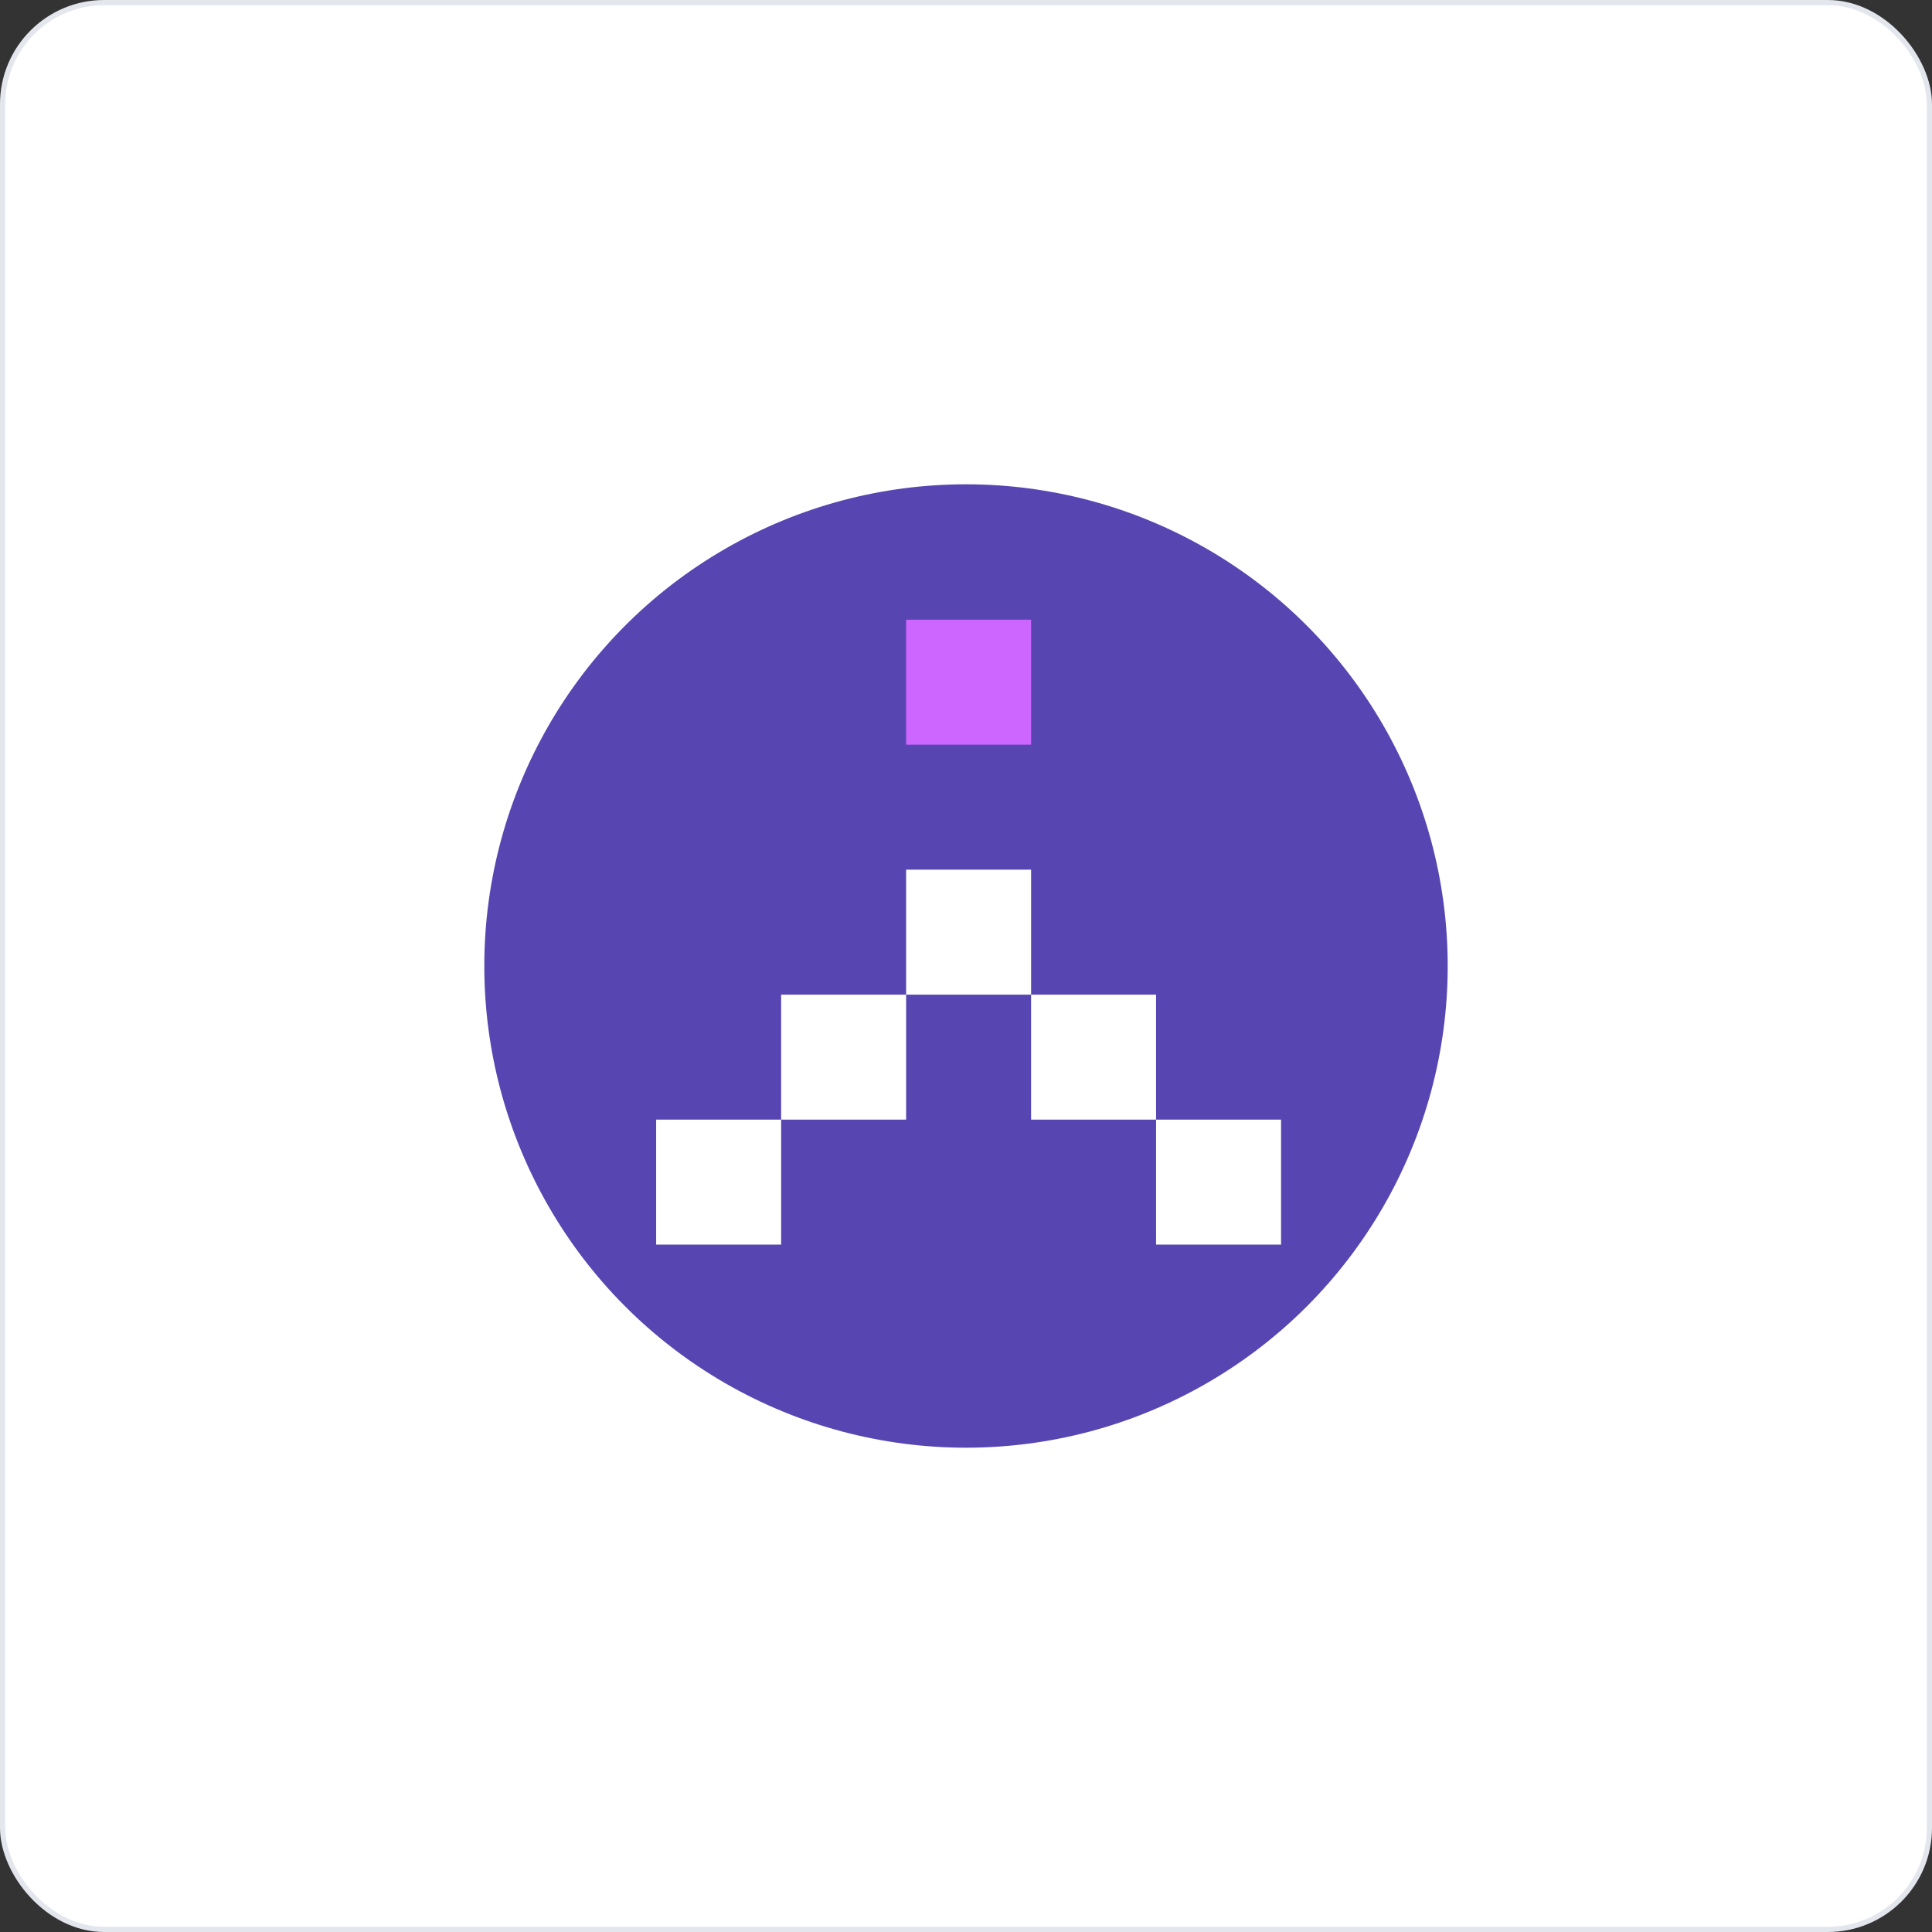
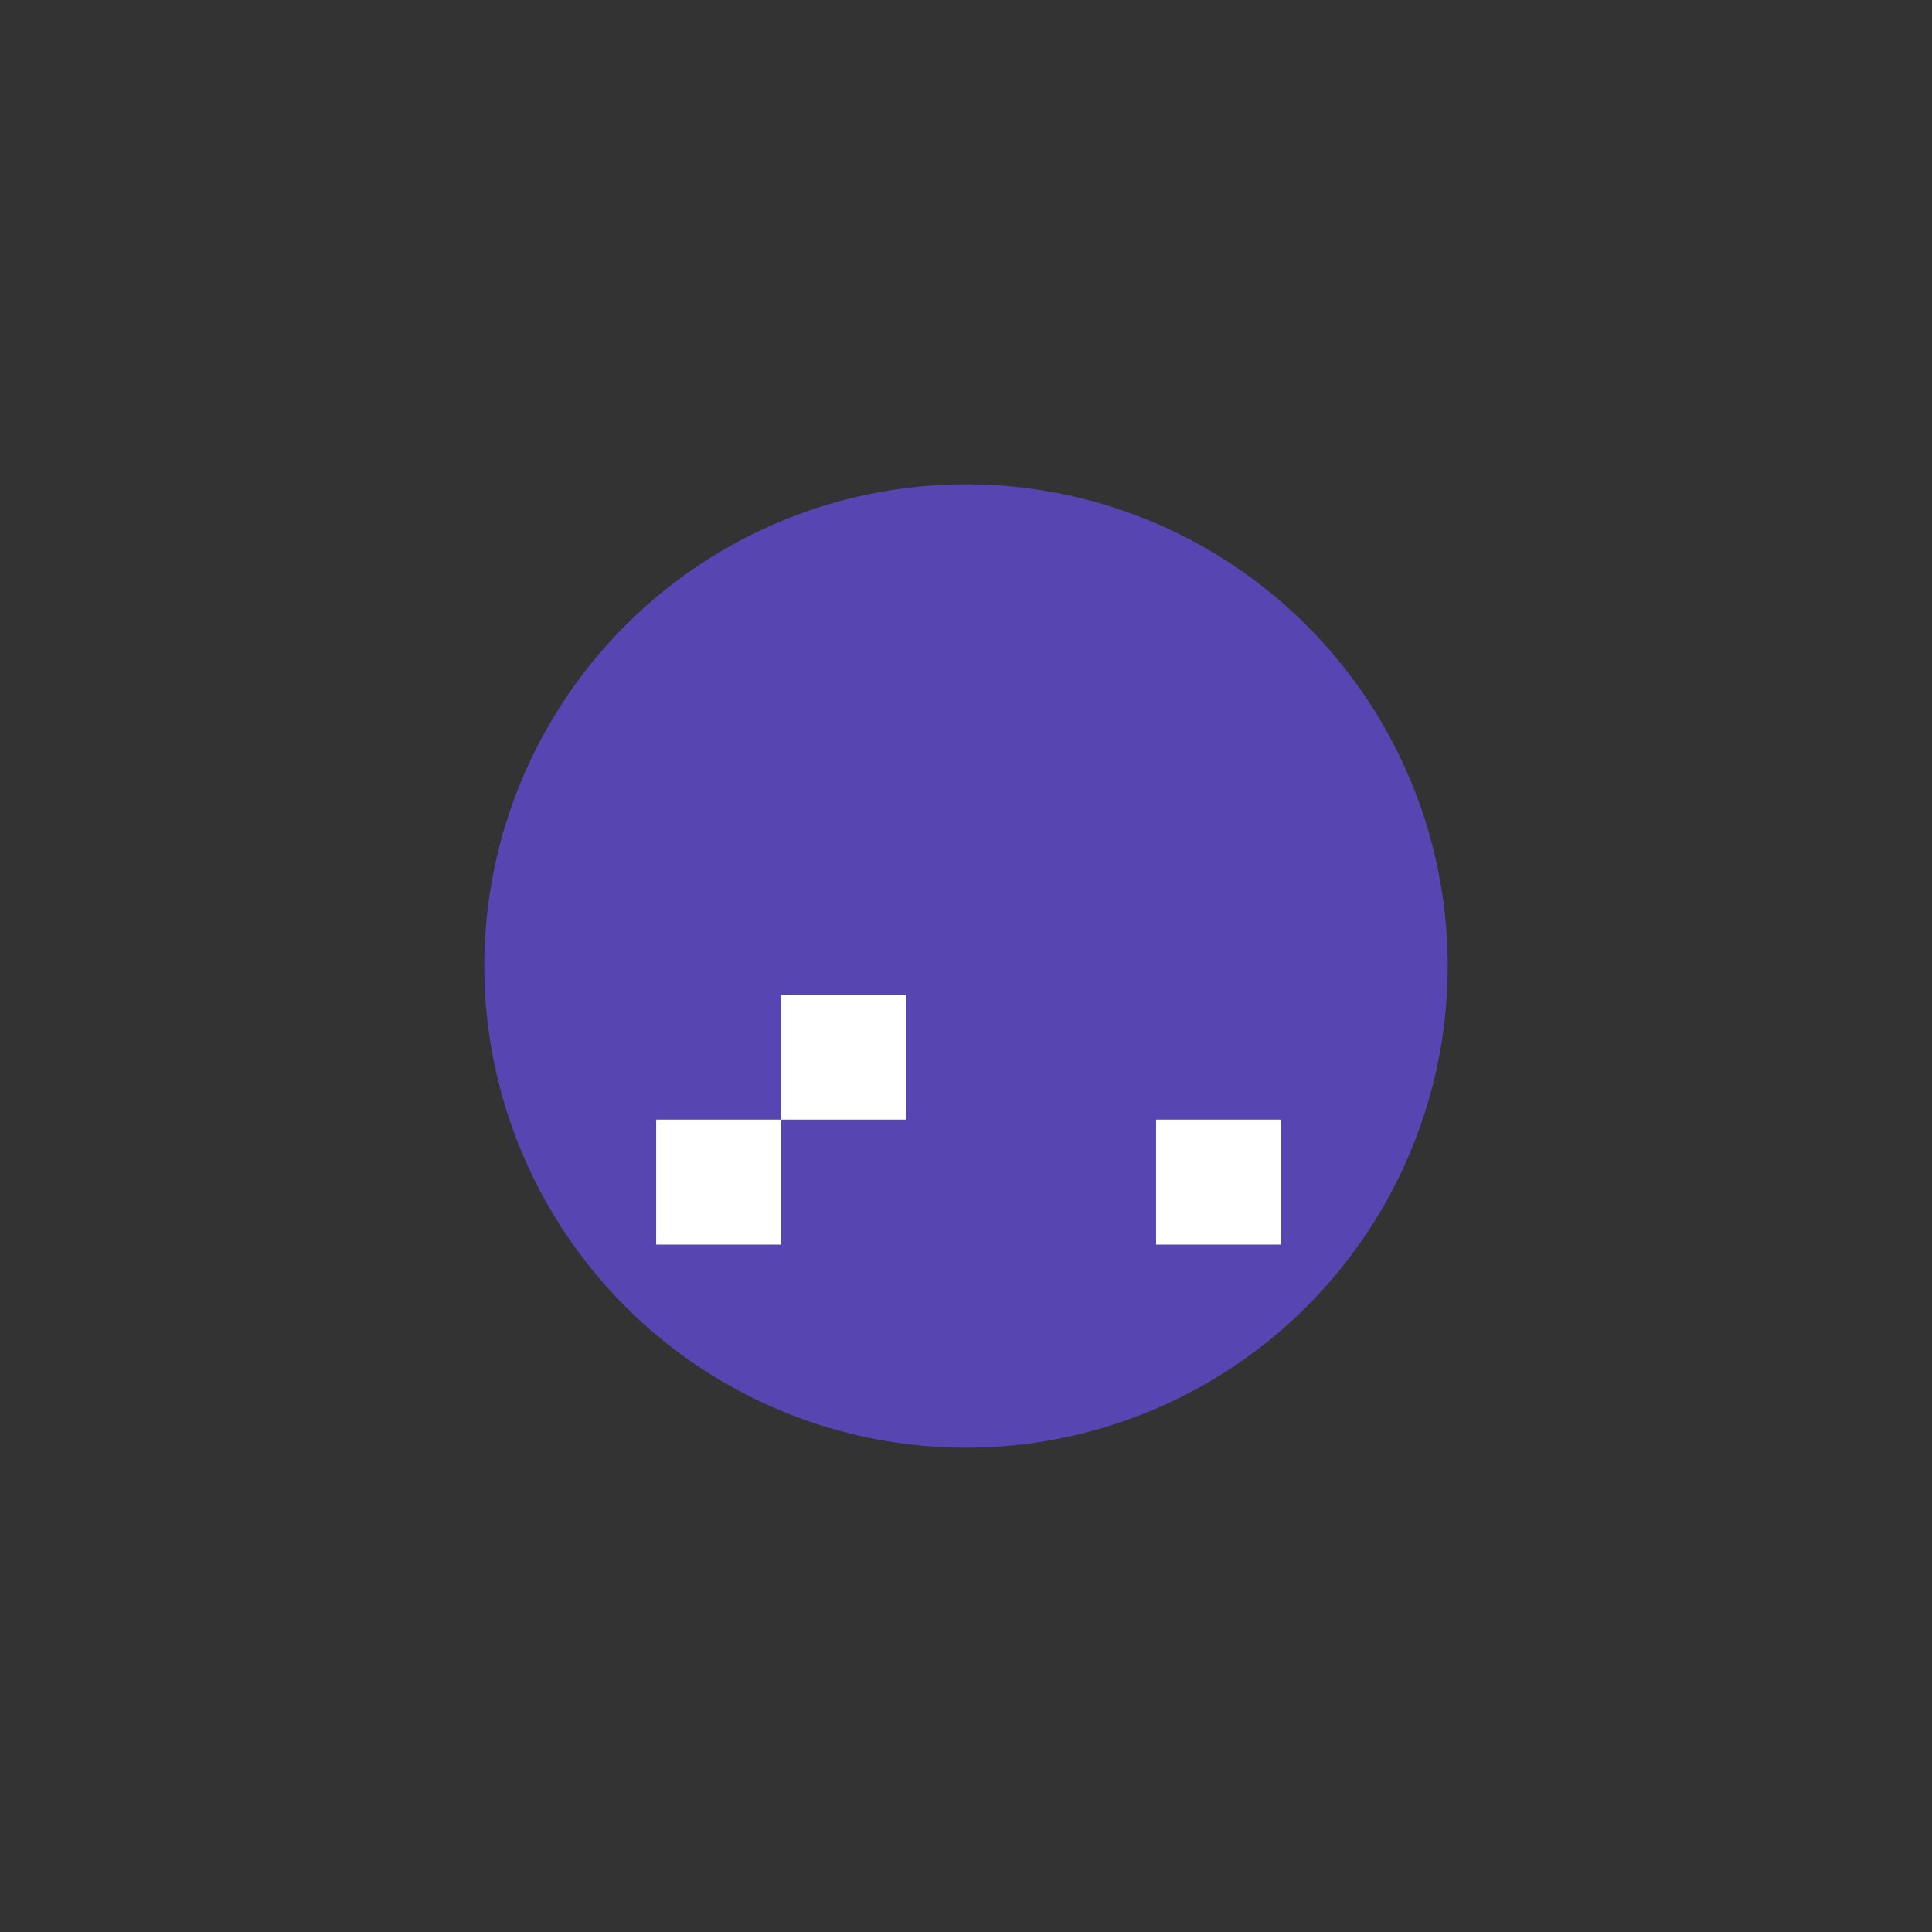
<svg xmlns="http://www.w3.org/2000/svg" width="371" height="371" viewBox="0 0 371 371" fill="none">
  <rect x="0" y="0" width="371" height="371" fill="#333333" stroke="none" />
-   <rect x="0.5" y="0.5" width="370" height="370" rx="19.5" fill="white" stroke="#E3E6ED" />
  <circle cx="185.5" cy="185.5" r="92.5" fill="#5745B2" />
-   <rect x="174" y="119" width="24" height="24" fill="#CC66FF" />
-   <rect x="174" y="167" width="24" height="24" fill="white" />
  <rect x="150" y="191" width="24" height="24" fill="white" />
-   <rect x="198" y="191" width="24" height="24" fill="white" />
  <rect x="126" y="215" width="24" height="24" fill="white" />
  <rect x="222" y="215" width="24" height="24" fill="white" />
</svg>